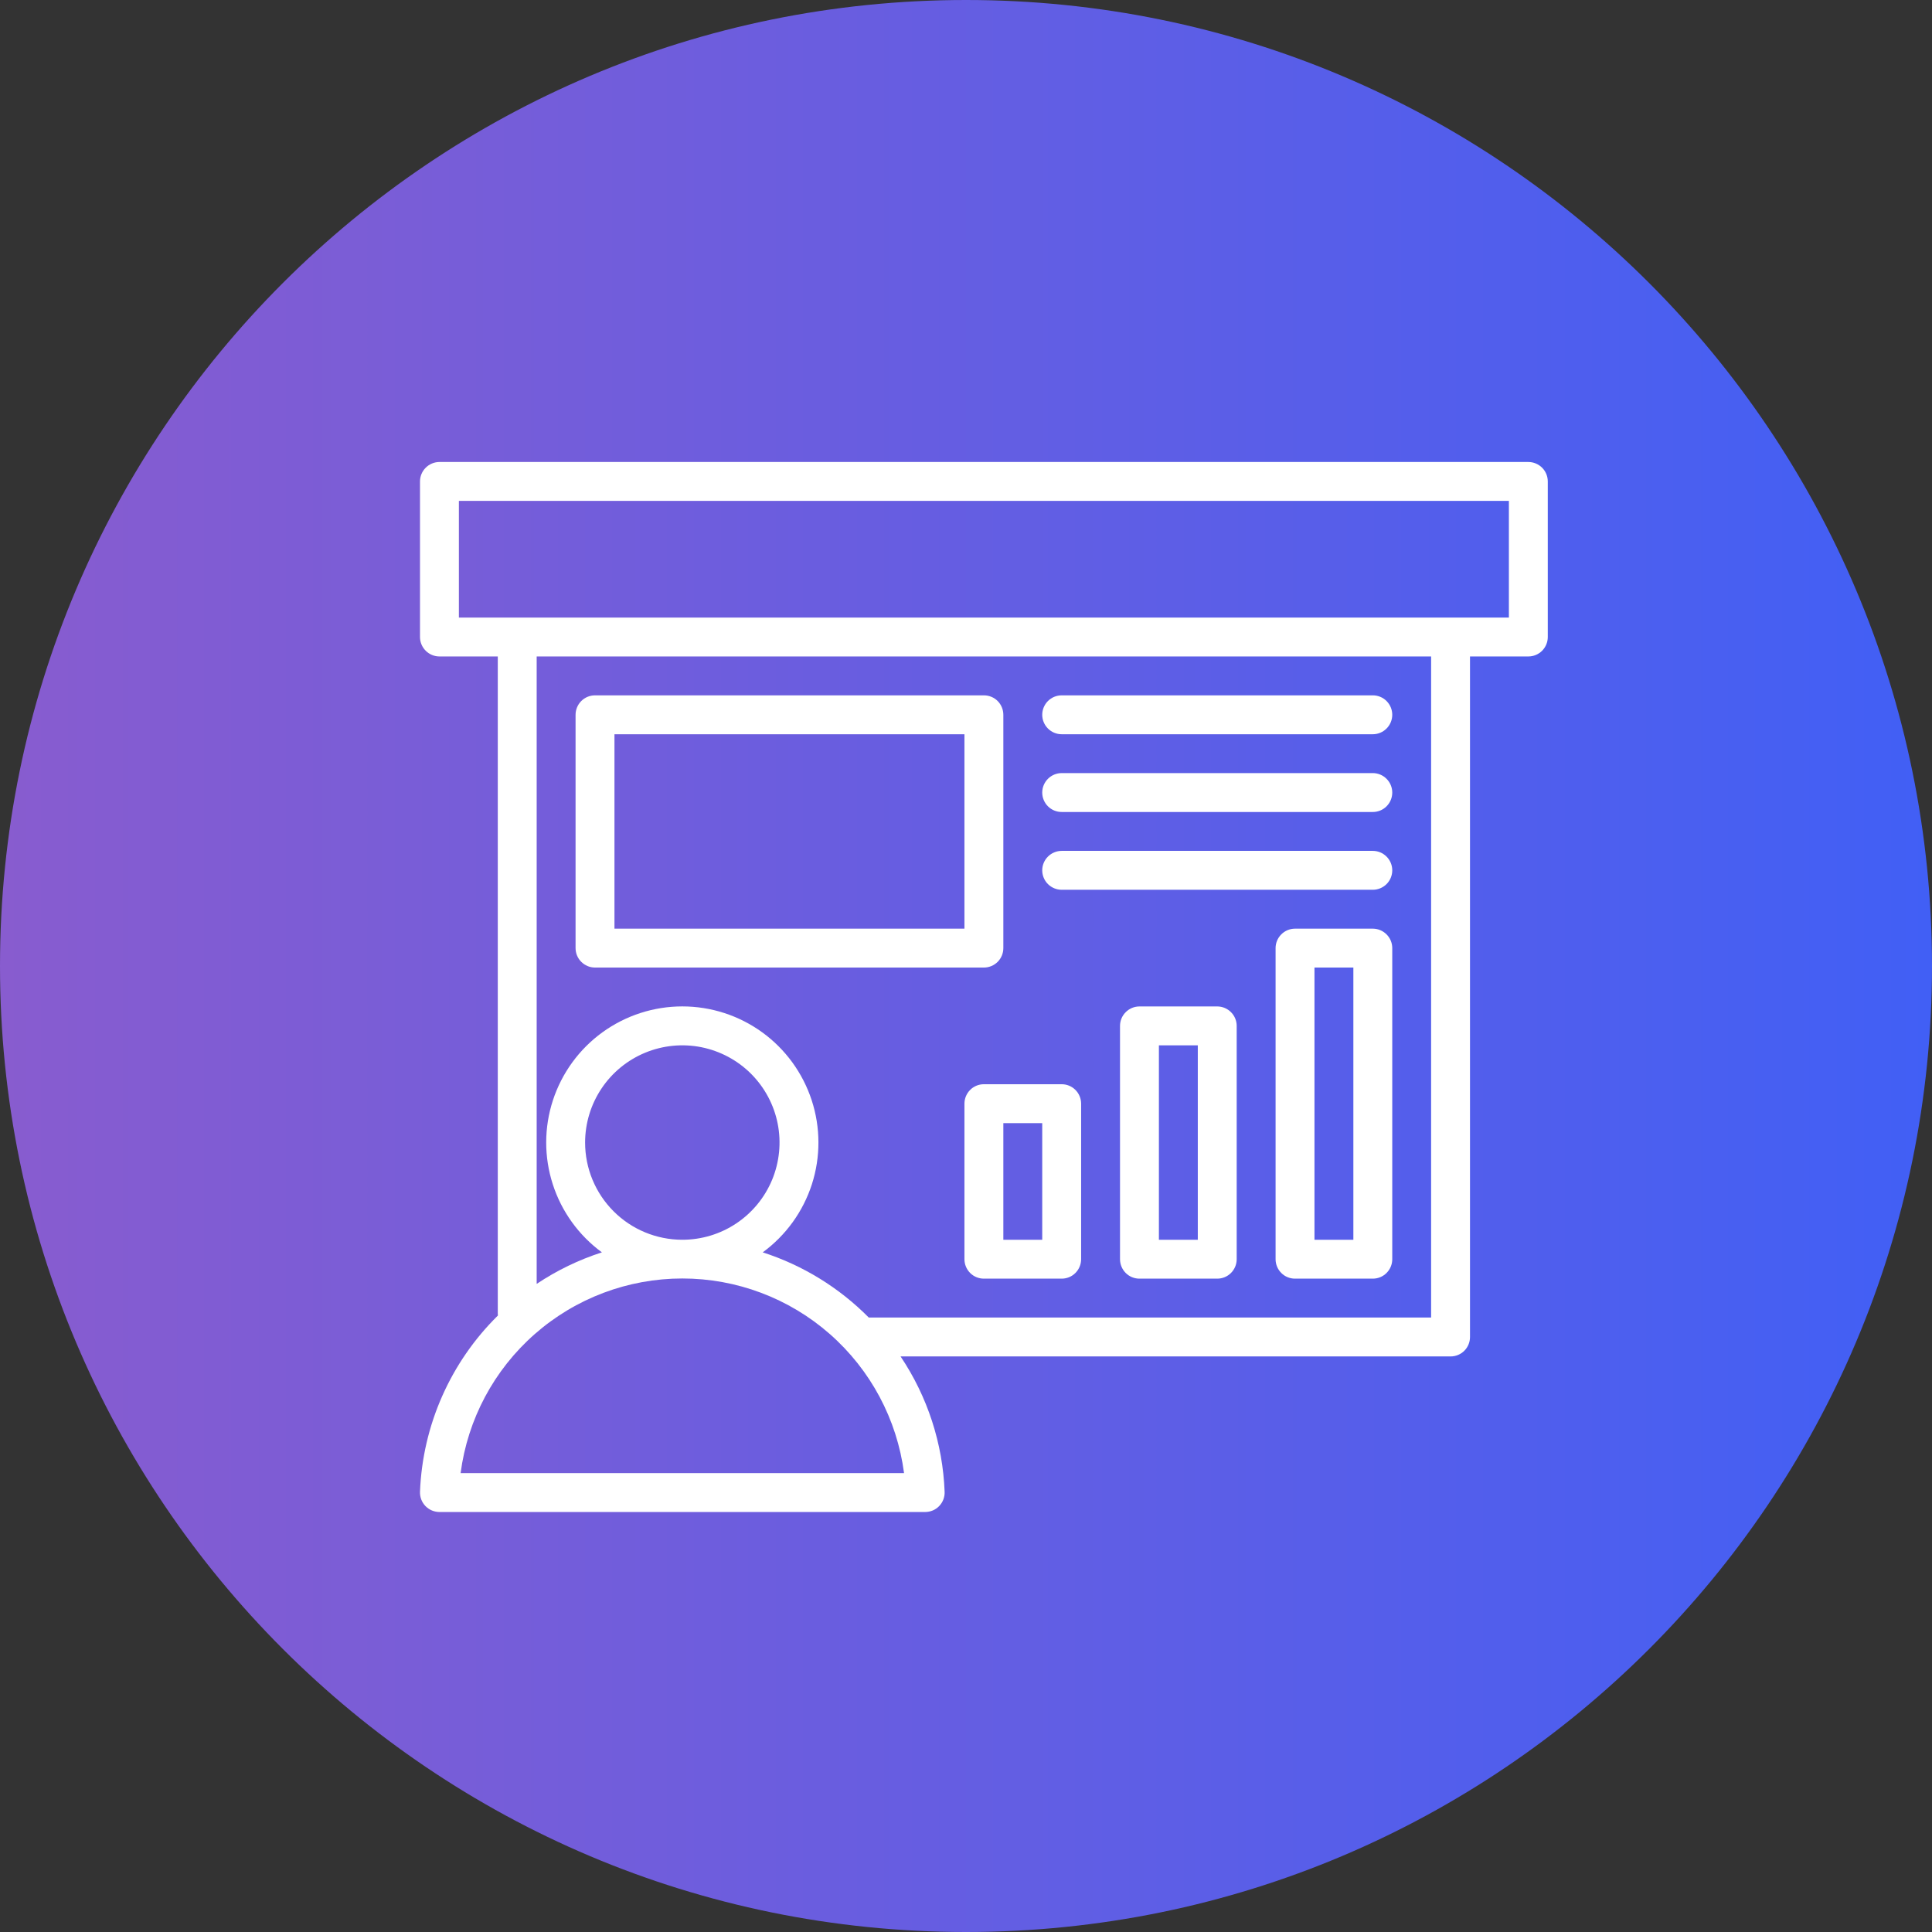
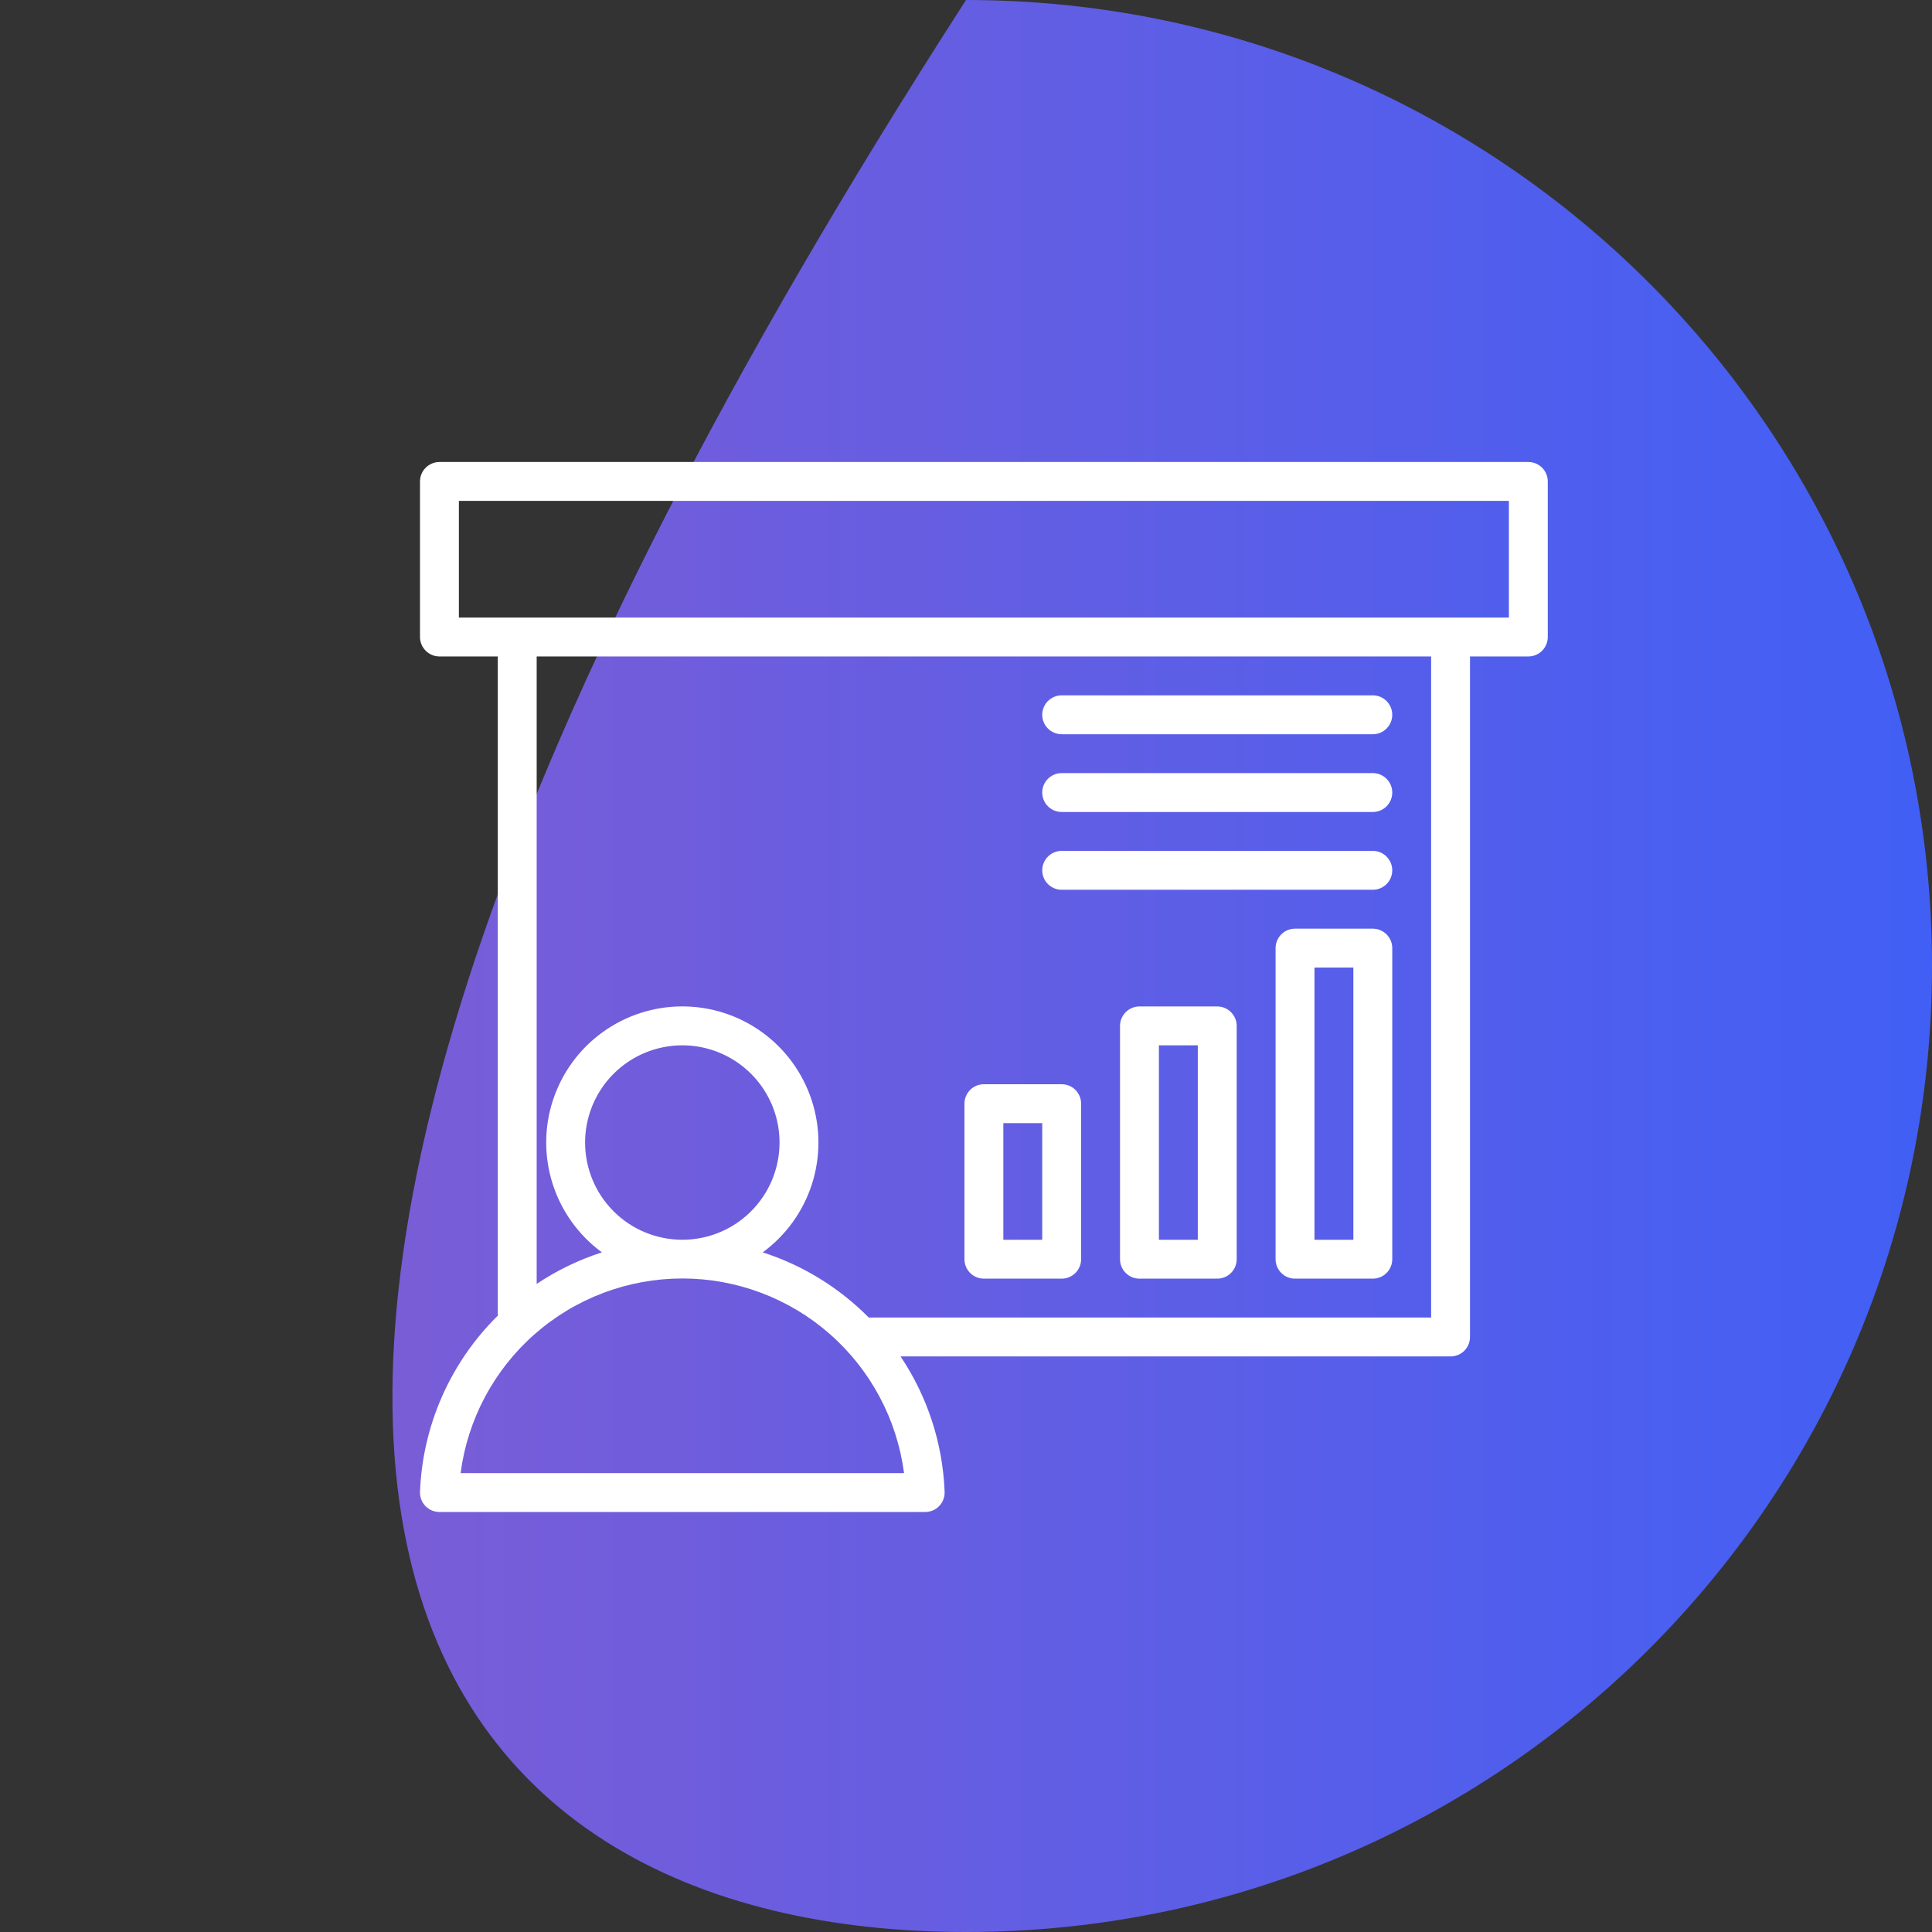
<svg xmlns="http://www.w3.org/2000/svg" width="46" height="46" viewBox="0 0 46 46" fill="none">
  <rect x="0" y="0" width="46" height="46" fill="#333333" stroke="none" />
-   <path d="M23 46C35.703 46 46 35.703 46 23C46 10.297 35.703 0 23 0C10.297 0 0 10.297 0 23C0 35.703 10.297 46 23 46Z" fill="url(#paint0_linear_3669_10454)" />
-   <path fill-rule="evenodd" clip-rule="evenodd" d="M14.167 23.037H23.426C23.549 23.037 23.667 22.988 23.754 22.901C23.84 22.815 23.889 22.697 23.889 22.574V17.019C23.889 16.896 23.84 16.778 23.754 16.691C23.667 16.604 23.549 16.556 23.426 16.556H14.167C14.044 16.556 13.927 16.604 13.84 16.691C13.753 16.778 13.704 16.896 13.704 17.019V22.574C13.704 22.697 13.753 22.815 13.84 22.901C13.927 22.988 14.044 23.037 14.167 23.037ZM14.63 17.482H22.963V22.111H14.63V17.482Z" fill="white" />
+   <path d="M23 46C35.703 46 46 35.703 46 23C46 10.297 35.703 0 23 0C0 35.703 10.297 46 23 46Z" fill="url(#paint0_linear_3669_10454)" />
  <path fill-rule="evenodd" clip-rule="evenodd" d="M25.278 25.815H23.426C23.303 25.815 23.185 25.863 23.099 25.95C23.012 26.037 22.963 26.155 22.963 26.278V29.981C22.963 30.104 23.012 30.222 23.099 30.309C23.185 30.396 23.303 30.444 23.426 30.444H25.278C25.401 30.444 25.518 30.396 25.605 30.309C25.692 30.222 25.741 30.104 25.741 29.981V26.278C25.741 26.155 25.692 26.037 25.605 25.95C25.518 25.863 25.401 25.815 25.278 25.815ZM24.815 29.518H23.889V26.741H24.815V29.518Z" fill="white" />
  <path fill-rule="evenodd" clip-rule="evenodd" d="M28.982 23.963H27.13C27.007 23.963 26.889 24.012 26.803 24.099C26.716 24.185 26.667 24.303 26.667 24.426V29.981C26.667 30.104 26.716 30.222 26.803 30.309C26.889 30.396 27.007 30.444 27.13 30.444H28.982C29.105 30.444 29.222 30.396 29.309 30.309C29.396 30.222 29.445 30.104 29.445 29.981V24.426C29.445 24.303 29.396 24.185 29.309 24.099C29.222 24.012 29.105 23.963 28.982 23.963ZM28.519 29.518H27.593V24.889H28.519V29.518Z" fill="white" />
  <path fill-rule="evenodd" clip-rule="evenodd" d="M32.686 22.111H30.834C30.711 22.111 30.593 22.16 30.507 22.247C30.42 22.334 30.371 22.451 30.371 22.574V29.982C30.371 30.104 30.42 30.222 30.507 30.309C30.593 30.396 30.711 30.444 30.834 30.444H32.686C32.809 30.444 32.926 30.396 33.013 30.309C33.1 30.222 33.149 30.104 33.149 29.982V22.574C33.149 22.451 33.1 22.334 33.013 22.247C32.926 22.16 32.809 22.111 32.686 22.111ZM32.223 29.518H31.297V23.037H32.223V29.518Z" fill="white" />
  <path fill-rule="evenodd" clip-rule="evenodd" d="M36.389 11H10.463C10.341 11 10.223 11.049 10.136 11.136C10.049 11.222 10 11.34 10 11.463V15.167C10 15.29 10.049 15.407 10.136 15.494C10.223 15.581 10.341 15.63 10.463 15.63H11.852V31.268C11.852 31.286 11.853 31.304 11.855 31.322C10.726 32.434 10.062 33.935 10 35.519C9.998 35.581 10.008 35.643 10.03 35.702C10.052 35.76 10.086 35.813 10.129 35.858C10.173 35.903 10.225 35.939 10.282 35.963C10.339 35.987 10.401 36 10.463 36H22.028C22.09 36 22.152 35.987 22.21 35.963C22.267 35.939 22.319 35.903 22.362 35.858C22.405 35.813 22.439 35.76 22.461 35.702C22.483 35.643 22.494 35.581 22.491 35.519C22.447 34.368 22.084 33.253 21.442 32.296H34.537C34.66 32.296 34.778 32.248 34.865 32.161C34.952 32.074 35 31.956 35 31.833V15.63H36.389C36.512 15.63 36.63 15.581 36.717 15.494C36.803 15.407 36.852 15.29 36.852 15.167V11.463C36.852 11.34 36.803 11.222 36.717 11.136C36.63 11.049 36.512 11 36.389 11ZM21.525 35.074H10.967C11.134 33.792 11.762 32.616 12.733 31.763C13.705 30.91 14.953 30.44 16.246 30.44C17.538 30.44 18.787 30.91 19.758 31.763C20.729 32.616 21.357 33.792 21.525 35.074ZM13.931 27.204C13.931 26.746 14.067 26.298 14.321 25.918C14.575 25.537 14.937 25.24 15.36 25.065C15.783 24.89 16.248 24.844 16.697 24.933C17.146 25.023 17.559 25.243 17.883 25.567C18.206 25.891 18.427 26.303 18.516 26.752C18.605 27.201 18.559 27.667 18.384 28.09C18.209 28.512 17.912 28.874 17.532 29.128C17.151 29.383 16.703 29.518 16.246 29.518C15.632 29.518 15.043 29.275 14.609 28.84C14.175 28.406 13.931 27.818 13.931 27.204ZM34.074 31.37H20.685C19.98 30.658 19.114 30.125 18.16 29.818C18.712 29.414 19.121 28.846 19.331 28.196C19.54 27.545 19.538 26.845 19.326 26.196C19.113 25.546 18.701 24.98 18.148 24.579C17.595 24.178 16.929 23.962 16.246 23.962C15.562 23.962 14.897 24.178 14.343 24.579C13.79 24.98 13.378 25.546 13.165 26.196C12.953 26.845 12.951 27.545 13.161 28.196C13.37 28.846 13.78 29.414 14.331 29.818C13.781 29.995 13.258 30.248 12.778 30.569V15.63H34.074V31.37ZM35.926 14.704H10.926V11.926H35.926V14.704Z" fill="white" />
  <path fill-rule="evenodd" clip-rule="evenodd" d="M25.278 17.482H32.686C32.809 17.482 32.926 17.433 33.013 17.346C33.1 17.259 33.149 17.141 33.149 17.019C33.149 16.896 33.1 16.778 33.013 16.691C32.926 16.604 32.809 16.556 32.686 16.556H25.278C25.156 16.556 25.038 16.604 24.951 16.691C24.864 16.778 24.815 16.896 24.815 17.019C24.815 17.141 24.864 17.259 24.951 17.346C25.038 17.433 25.156 17.482 25.278 17.482Z" fill="white" />
  <path fill-rule="evenodd" clip-rule="evenodd" d="M25.278 19.333H32.686C32.809 19.333 32.926 19.285 33.013 19.198C33.1 19.111 33.149 18.993 33.149 18.87C33.149 18.748 33.1 18.63 33.013 18.543C32.926 18.456 32.809 18.407 32.686 18.407H25.278C25.156 18.407 25.038 18.456 24.951 18.543C24.864 18.63 24.815 18.748 24.815 18.87C24.815 18.993 24.864 19.111 24.951 19.198C25.038 19.285 25.156 19.333 25.278 19.333Z" fill="white" />
  <path fill-rule="evenodd" clip-rule="evenodd" d="M25.278 21.185H32.686C32.809 21.185 32.926 21.136 33.013 21.05C33.1 20.963 33.149 20.845 33.149 20.722C33.149 20.599 33.1 20.482 33.013 20.395C32.926 20.308 32.809 20.259 32.686 20.259H25.278C25.156 20.259 25.038 20.308 24.951 20.395C24.864 20.482 24.815 20.599 24.815 20.722C24.815 20.845 24.864 20.963 24.951 21.05C25.038 21.136 25.156 21.185 25.278 21.185Z" fill="white" />
  <defs>
    <linearGradient id="paint0_linear_3669_10454" x1="0" y1="23" x2="46" y2="23" gradientUnits="userSpaceOnUse">
      <stop stop-color="#885CCF" />
      <stop offset="1" stop-color="#415FF5" />
    </linearGradient>
  </defs>
</svg>